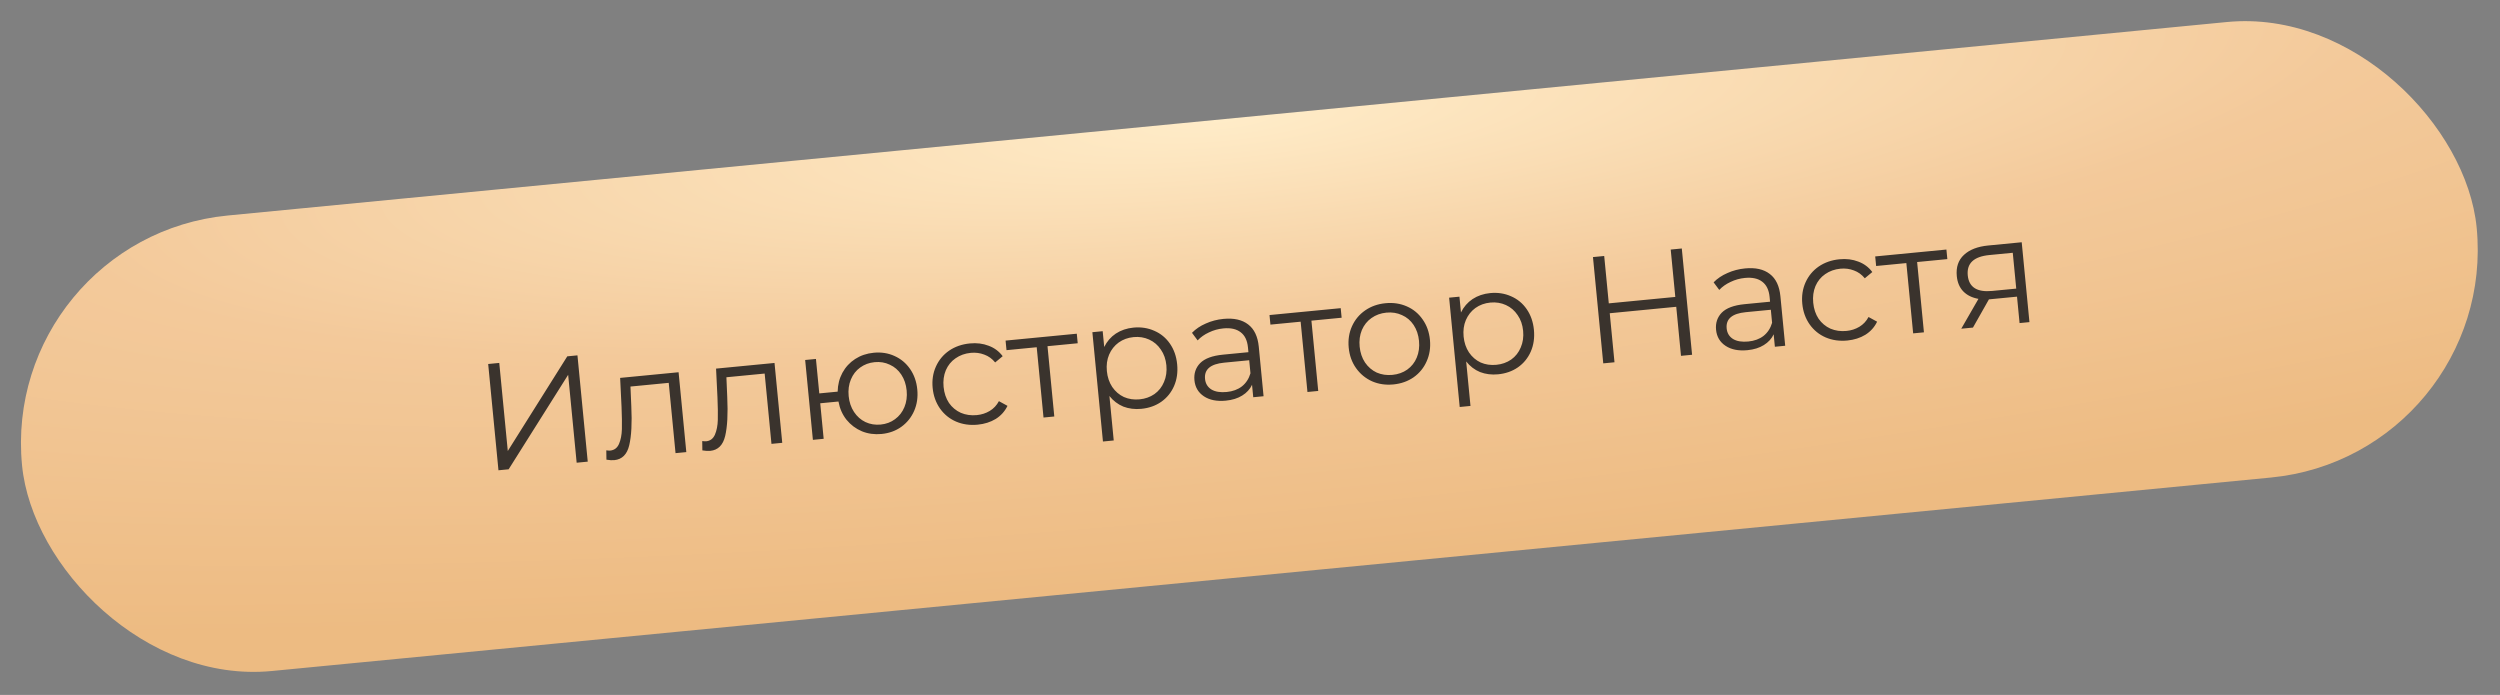
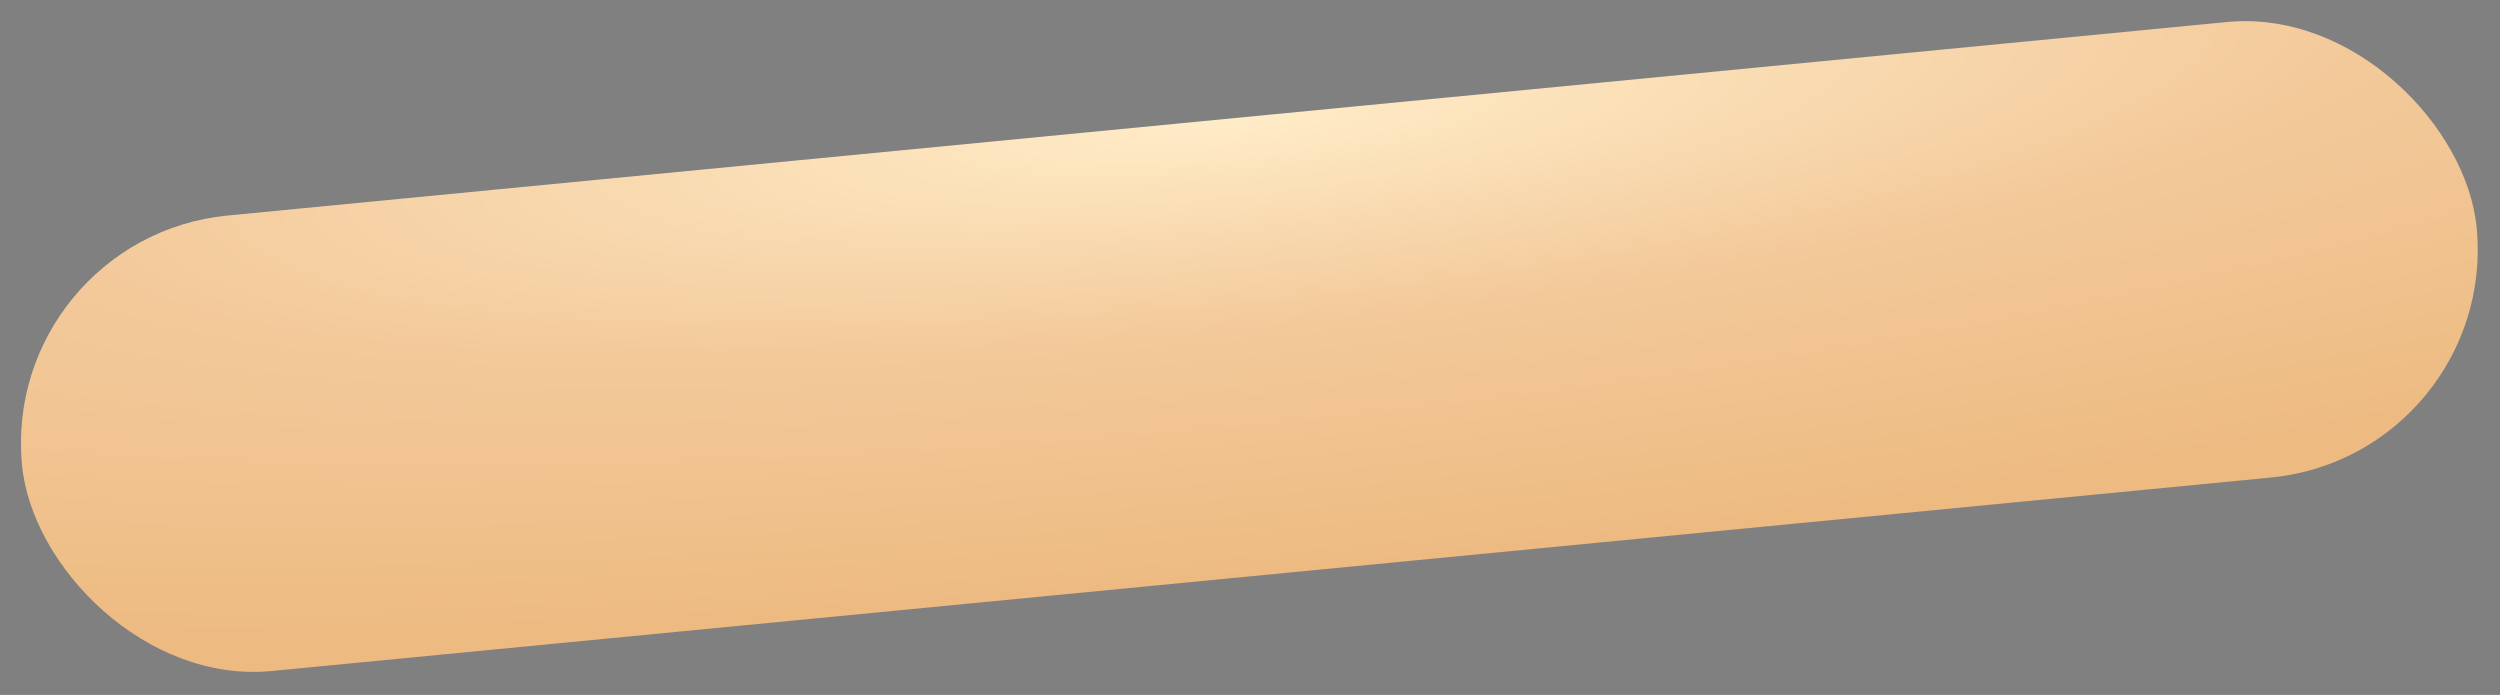
<svg xmlns="http://www.w3.org/2000/svg" width="295" height="82" viewBox="0 0 295 82" fill="none">
  <rect x="0" y="0" width="295" height="82" fill="#808080" stroke="none" />
  <rect y="28.031" width="291" height="54" rx="27" transform="rotate(-5.528 0 28.031)" fill="url(#paint0_radial)" />
-   <path d="M57.605 42.952L58.913 42.825L59.919 53.217L66.939 42.048L68.14 41.932L69.353 54.474L68.046 54.6L67.042 44.227L60.019 55.377L58.819 55.493L57.605 42.952ZM80.073 43.924L80.985 53.348L79.713 53.471L78.91 45.176L74.395 45.613L74.495 47.954C74.589 49.922 74.508 51.449 74.251 52.535C73.995 53.621 73.407 54.208 72.487 54.297C72.236 54.321 71.927 54.303 71.559 54.242L71.543 53.141C71.763 53.168 71.914 53.177 71.998 53.169C72.488 53.122 72.836 52.859 73.043 52.381C73.25 51.903 73.363 51.325 73.382 50.648C73.4 49.971 73.387 49.08 73.34 47.975L73.175 44.592L80.073 43.924ZM91.393 42.829L92.305 52.253L91.033 52.376L90.23 44.08L85.716 44.517L85.815 46.859C85.909 48.827 85.828 50.354 85.572 51.439C85.315 52.525 84.727 53.113 83.807 53.202C83.556 53.226 83.247 53.208 82.879 53.147L82.863 52.045C83.083 52.072 83.234 52.081 83.318 52.073C83.808 52.026 84.156 51.763 84.363 51.285C84.57 50.807 84.683 50.229 84.702 49.552C84.721 48.876 84.707 47.985 84.66 46.88L84.495 43.496L91.393 42.829ZM103.101 41.623C103.984 41.538 104.798 41.664 105.542 42.002C106.298 42.339 106.915 42.852 107.391 43.541C107.868 44.23 108.151 45.035 108.24 45.954C108.329 46.874 108.205 47.718 107.87 48.486C107.534 49.254 107.028 49.881 106.352 50.369C105.687 50.843 104.912 51.123 104.028 51.209C103.192 51.289 102.416 51.184 101.701 50.891C100.984 50.587 100.38 50.133 99.887 49.53C99.407 48.925 99.09 48.208 98.938 47.379L96.788 47.587L97.193 51.779L95.921 51.903L95.009 42.479L96.281 42.355L96.675 46.422L98.843 46.213C98.86 45.391 99.047 44.65 99.405 43.988C99.774 43.314 100.276 42.771 100.911 42.36C101.547 41.949 102.276 41.703 103.101 41.623ZM103.921 50.098C104.566 50.035 105.13 49.824 105.613 49.464C106.109 49.102 106.479 48.626 106.723 48.036C106.967 47.446 107.055 46.792 106.986 46.076C106.916 45.359 106.705 44.734 106.352 44.202C105.999 43.67 105.545 43.279 104.991 43.032C104.447 42.771 103.853 42.672 103.208 42.734C102.563 42.797 101.993 43.008 101.497 43.37C101.013 43.718 100.648 44.187 100.404 44.778C100.16 45.368 100.072 46.021 100.142 46.738C100.211 47.455 100.422 48.079 100.775 48.612C101.128 49.144 101.576 49.541 102.12 49.802C102.675 50.061 103.276 50.16 103.921 50.098ZM115.373 50.111C114.442 50.201 113.586 50.078 112.806 49.744C112.038 49.408 111.41 48.897 110.921 48.209C110.432 47.508 110.142 46.699 110.053 45.779C109.964 44.859 110.094 44.015 110.441 43.246C110.789 42.477 111.307 41.854 111.996 41.377C112.698 40.899 113.514 40.615 114.446 40.525C115.258 40.447 115.996 40.538 116.66 40.799C117.336 41.047 117.888 41.458 118.317 42.031L117.43 42.768C117.074 42.333 116.646 42.024 116.147 41.844C115.646 41.651 115.115 41.582 114.553 41.636C113.872 41.702 113.272 41.917 112.753 42.281C112.244 42.631 111.862 43.102 111.606 43.694C111.361 44.284 111.274 44.937 111.343 45.654C111.414 46.383 111.626 47.013 111.979 47.546C112.342 48.065 112.808 48.454 113.375 48.712C113.954 48.958 114.583 49.048 115.264 48.982C115.826 48.928 116.334 48.764 116.79 48.49C117.246 48.217 117.606 47.833 117.872 47.337L118.884 47.89C118.573 48.535 118.11 49.05 117.496 49.435C116.881 49.808 116.174 50.033 115.373 50.111ZM127.17 40.505L123.605 40.851L124.407 49.146L123.135 49.269L122.332 40.974L118.767 41.319L118.658 40.19L127.061 39.377L127.17 40.505ZM133.748 38.657C134.632 38.572 135.452 38.697 136.208 39.034C136.963 39.359 137.578 39.866 138.055 40.555C138.532 41.245 138.815 42.055 138.905 42.987C138.997 43.93 138.874 44.786 138.539 45.554C138.203 46.322 137.697 46.943 137.019 47.419C136.353 47.881 135.572 48.156 134.676 48.242C133.911 48.316 133.204 48.228 132.552 47.978C131.912 47.714 131.365 47.297 130.912 46.726L131.42 51.975L130.148 52.099L128.9 39.199L130.118 39.081L130.298 40.944C130.621 40.286 131.076 39.76 131.665 39.365C132.265 38.97 132.96 38.734 133.748 38.657ZM134.477 47.122C135.134 47.059 135.717 46.852 136.225 46.501C136.733 46.139 137.109 45.662 137.353 45.072C137.609 44.48 137.703 43.826 137.633 43.11C137.564 42.393 137.347 41.775 136.984 41.256C136.631 40.723 136.17 40.328 135.603 40.069C135.035 39.811 134.423 39.713 133.766 39.777C133.097 39.842 132.509 40.055 132.002 40.418C131.506 40.779 131.13 41.255 130.874 41.847C130.629 42.425 130.541 43.073 130.61 43.789C130.679 44.506 130.89 45.131 131.243 45.663C131.608 46.194 132.069 46.59 132.624 46.85C133.191 47.096 133.808 47.187 134.477 47.122ZM144.366 37.63C145.596 37.511 146.57 37.73 147.287 38.287C148.003 38.833 148.419 39.709 148.536 40.915L149.101 46.756L147.883 46.874L147.74 45.405C147.501 45.922 147.114 46.346 146.579 46.675C146.056 47.002 145.413 47.203 144.648 47.277C143.597 47.379 142.737 47.209 142.067 46.768C141.398 46.326 141.023 45.693 140.943 44.869C140.866 44.069 141.09 43.396 141.616 42.851C142.154 42.304 143.056 41.97 144.322 41.848L147.314 41.558L147.258 40.985C147.18 40.172 146.893 39.579 146.399 39.205C145.903 38.819 145.22 38.668 144.348 38.753C143.751 38.81 143.187 38.968 142.657 39.224C142.126 39.468 141.681 39.782 141.32 40.167L140.655 39.273C141.093 38.821 141.636 38.455 142.285 38.175C142.931 37.883 143.625 37.701 144.366 37.63ZM144.748 46.255C145.465 46.186 146.065 45.965 146.547 45.593C147.028 45.209 147.364 44.694 147.555 44.048L147.406 42.508L144.45 42.794C142.837 42.95 142.085 43.589 142.194 44.712C142.247 45.261 142.498 45.677 142.947 45.959C143.396 46.229 143.996 46.328 144.748 46.255ZM158.313 37.492L154.748 37.837L155.551 46.132L154.279 46.255L153.476 37.96L149.911 38.305L149.801 37.176L158.204 36.363L158.313 37.492ZM164.415 45.364C163.507 45.452 162.669 45.328 161.901 44.993C161.132 44.645 160.503 44.127 160.015 43.439C159.526 42.751 159.237 41.947 159.148 41.028C159.059 40.108 159.189 39.264 159.536 38.494C159.884 37.725 160.402 37.103 161.091 36.626C161.781 36.149 162.579 35.867 163.487 35.779C164.395 35.691 165.232 35.815 166 36.151C166.768 36.486 167.391 36.999 167.867 37.688C168.356 38.376 168.644 39.18 168.733 40.1C168.822 41.02 168.693 41.864 168.346 42.633C168.01 43.401 167.498 44.029 166.81 44.518C166.121 44.994 165.322 45.277 164.415 45.364ZM164.305 44.236C164.974 44.171 165.557 43.964 166.054 43.614C166.561 43.252 166.937 42.776 167.181 42.185C167.425 41.595 167.513 40.941 167.444 40.225C167.374 39.508 167.163 38.884 166.81 38.351C166.457 37.819 165.997 37.429 165.431 37.182C164.875 36.923 164.263 36.825 163.594 36.89C162.926 36.955 162.337 37.168 161.83 37.531C161.333 37.88 160.957 38.351 160.701 38.942C160.456 39.533 160.369 40.186 160.438 40.903C160.508 41.619 160.719 42.244 161.072 42.776C161.437 43.308 161.897 43.703 162.452 43.963C163.019 44.209 163.636 44.3 164.305 44.236ZM175.845 34.583C176.728 34.498 177.548 34.623 178.304 34.96C179.059 35.285 179.675 35.792 180.151 36.481C180.628 37.171 180.911 37.981 181.002 38.913C181.093 39.856 180.971 40.712 180.635 41.48C180.3 42.248 179.793 42.87 179.116 43.345C178.449 43.807 177.668 44.082 176.772 44.169C176.008 44.242 175.3 44.154 174.649 43.904C174.008 43.64 173.462 43.223 173.009 42.652L173.517 47.901L172.245 48.025L170.996 35.125L172.214 35.007L172.395 36.87C172.717 36.212 173.172 35.686 173.761 35.291C174.362 34.896 175.056 34.66 175.845 34.583ZM176.573 43.048C177.23 42.985 177.813 42.778 178.322 42.427C178.829 42.065 179.205 41.588 179.449 40.998C179.705 40.407 179.799 39.752 179.729 39.036C179.66 38.319 179.444 37.701 179.08 37.182C178.727 36.649 178.267 36.254 177.699 35.995C177.132 35.737 176.519 35.639 175.862 35.703C175.194 35.767 174.605 35.981 174.098 36.344C173.602 36.705 173.227 37.182 172.97 37.773C172.725 38.351 172.637 38.999 172.706 39.715C172.776 40.432 172.987 41.057 173.34 41.589C173.705 42.12 174.165 42.516 174.72 42.776C175.287 43.022 175.904 43.113 176.573 43.048ZM198.452 29.321L199.665 41.863L198.357 41.989L197.797 36.202L189.95 36.962L190.51 42.749L189.184 42.877L187.97 30.335L189.296 30.207L189.837 35.797L197.685 35.038L197.144 29.448L198.452 29.321ZM205.918 31.673C207.148 31.554 208.122 31.773 208.839 32.331C209.555 32.876 209.971 33.752 210.088 34.959L210.653 40.799L209.435 40.917L209.293 39.448C209.053 39.965 208.666 40.389 208.132 40.718C207.609 41.046 206.965 41.246 206.201 41.321C205.15 41.422 204.289 41.252 203.62 40.811C202.95 40.369 202.575 39.736 202.495 38.912C202.418 38.112 202.642 37.439 203.168 36.894C203.706 36.348 204.608 36.013 205.874 35.891L208.866 35.601L208.811 35.028C208.732 34.216 208.446 33.623 207.951 33.248C207.456 32.862 206.772 32.712 205.9 32.796C205.303 32.854 204.739 33.011 204.21 33.267C203.679 33.511 203.233 33.825 202.872 34.21L202.207 33.316C202.645 32.864 203.189 32.498 203.837 32.218C204.484 31.926 205.177 31.745 205.918 31.673ZM206.301 40.298C207.017 40.229 207.617 40.008 208.099 39.636C208.58 39.252 208.916 38.737 209.107 38.092L208.958 36.551L206.002 36.837C204.389 36.993 203.637 37.632 203.746 38.755C203.799 39.304 204.05 39.72 204.5 40.002C204.948 40.272 205.548 40.371 206.301 40.298ZM217.99 40.18C217.058 40.27 216.202 40.148 215.422 39.813C214.655 39.478 214.026 38.966 213.538 38.278C213.048 37.578 212.759 36.768 212.67 35.848C212.581 34.928 212.71 34.084 213.057 33.315C213.405 32.546 213.923 31.923 214.613 31.446C215.314 30.968 216.13 30.685 217.062 30.594C217.874 30.516 218.612 30.607 219.277 30.868C219.952 31.116 220.504 31.527 220.933 32.1L220.046 32.837C219.69 32.402 219.263 32.093 218.763 31.913C218.262 31.72 217.731 31.651 217.17 31.705C216.489 31.771 215.889 31.986 215.369 32.35C214.861 32.7 214.478 33.171 214.222 33.763C213.978 34.353 213.89 35.006 213.96 35.723C214.03 36.452 214.242 37.082 214.595 37.615C214.959 38.134 215.424 38.523 215.992 38.782C216.57 39.027 217.2 39.117 217.88 39.051C218.442 38.997 218.95 38.833 219.406 38.56C219.862 38.286 220.223 37.902 220.488 37.406L221.5 37.959C221.189 38.604 220.726 39.119 220.112 39.504C219.498 39.877 218.79 40.102 217.99 40.18ZM229.786 30.575L226.221 30.92L227.024 39.215L225.752 39.338L224.949 31.043L221.383 31.388L221.274 30.259L229.677 29.446L229.786 30.575ZM238.562 28.586L239.474 38.01L238.309 38.123L238.008 35.005L235.051 35.291L234.693 35.326L232.809 38.655L231.429 38.788L233.457 35.265C232.709 35.132 232.114 34.84 231.673 34.389C231.231 33.937 230.974 33.335 230.901 32.583C230.799 31.532 231.08 30.697 231.744 30.078C232.407 29.459 233.36 29.09 234.602 28.969L238.562 28.586ZM232.195 32.494C232.33 33.891 233.287 34.504 235.067 34.331L237.916 34.056L237.507 29.828L234.747 30.095C232.908 30.273 232.057 31.072 232.195 32.494Z" fill="#3A332D" />
  <defs>
    <radialGradient id="paint0_radial" cx="0" cy="0" r="1" gradientUnits="userSpaceOnUse" gradientTransform="translate(145.5 28.031) rotate(90) scale(54 291)">
      <stop stop-color="#FFECC8" />
      <stop offset="0" stop-color="#FFECC8" />
      <stop offset="0.464" stop-color="#F3C99A" />
      <stop offset="1" stop-color="#EDBB82" />
    </radialGradient>
  </defs>
</svg>